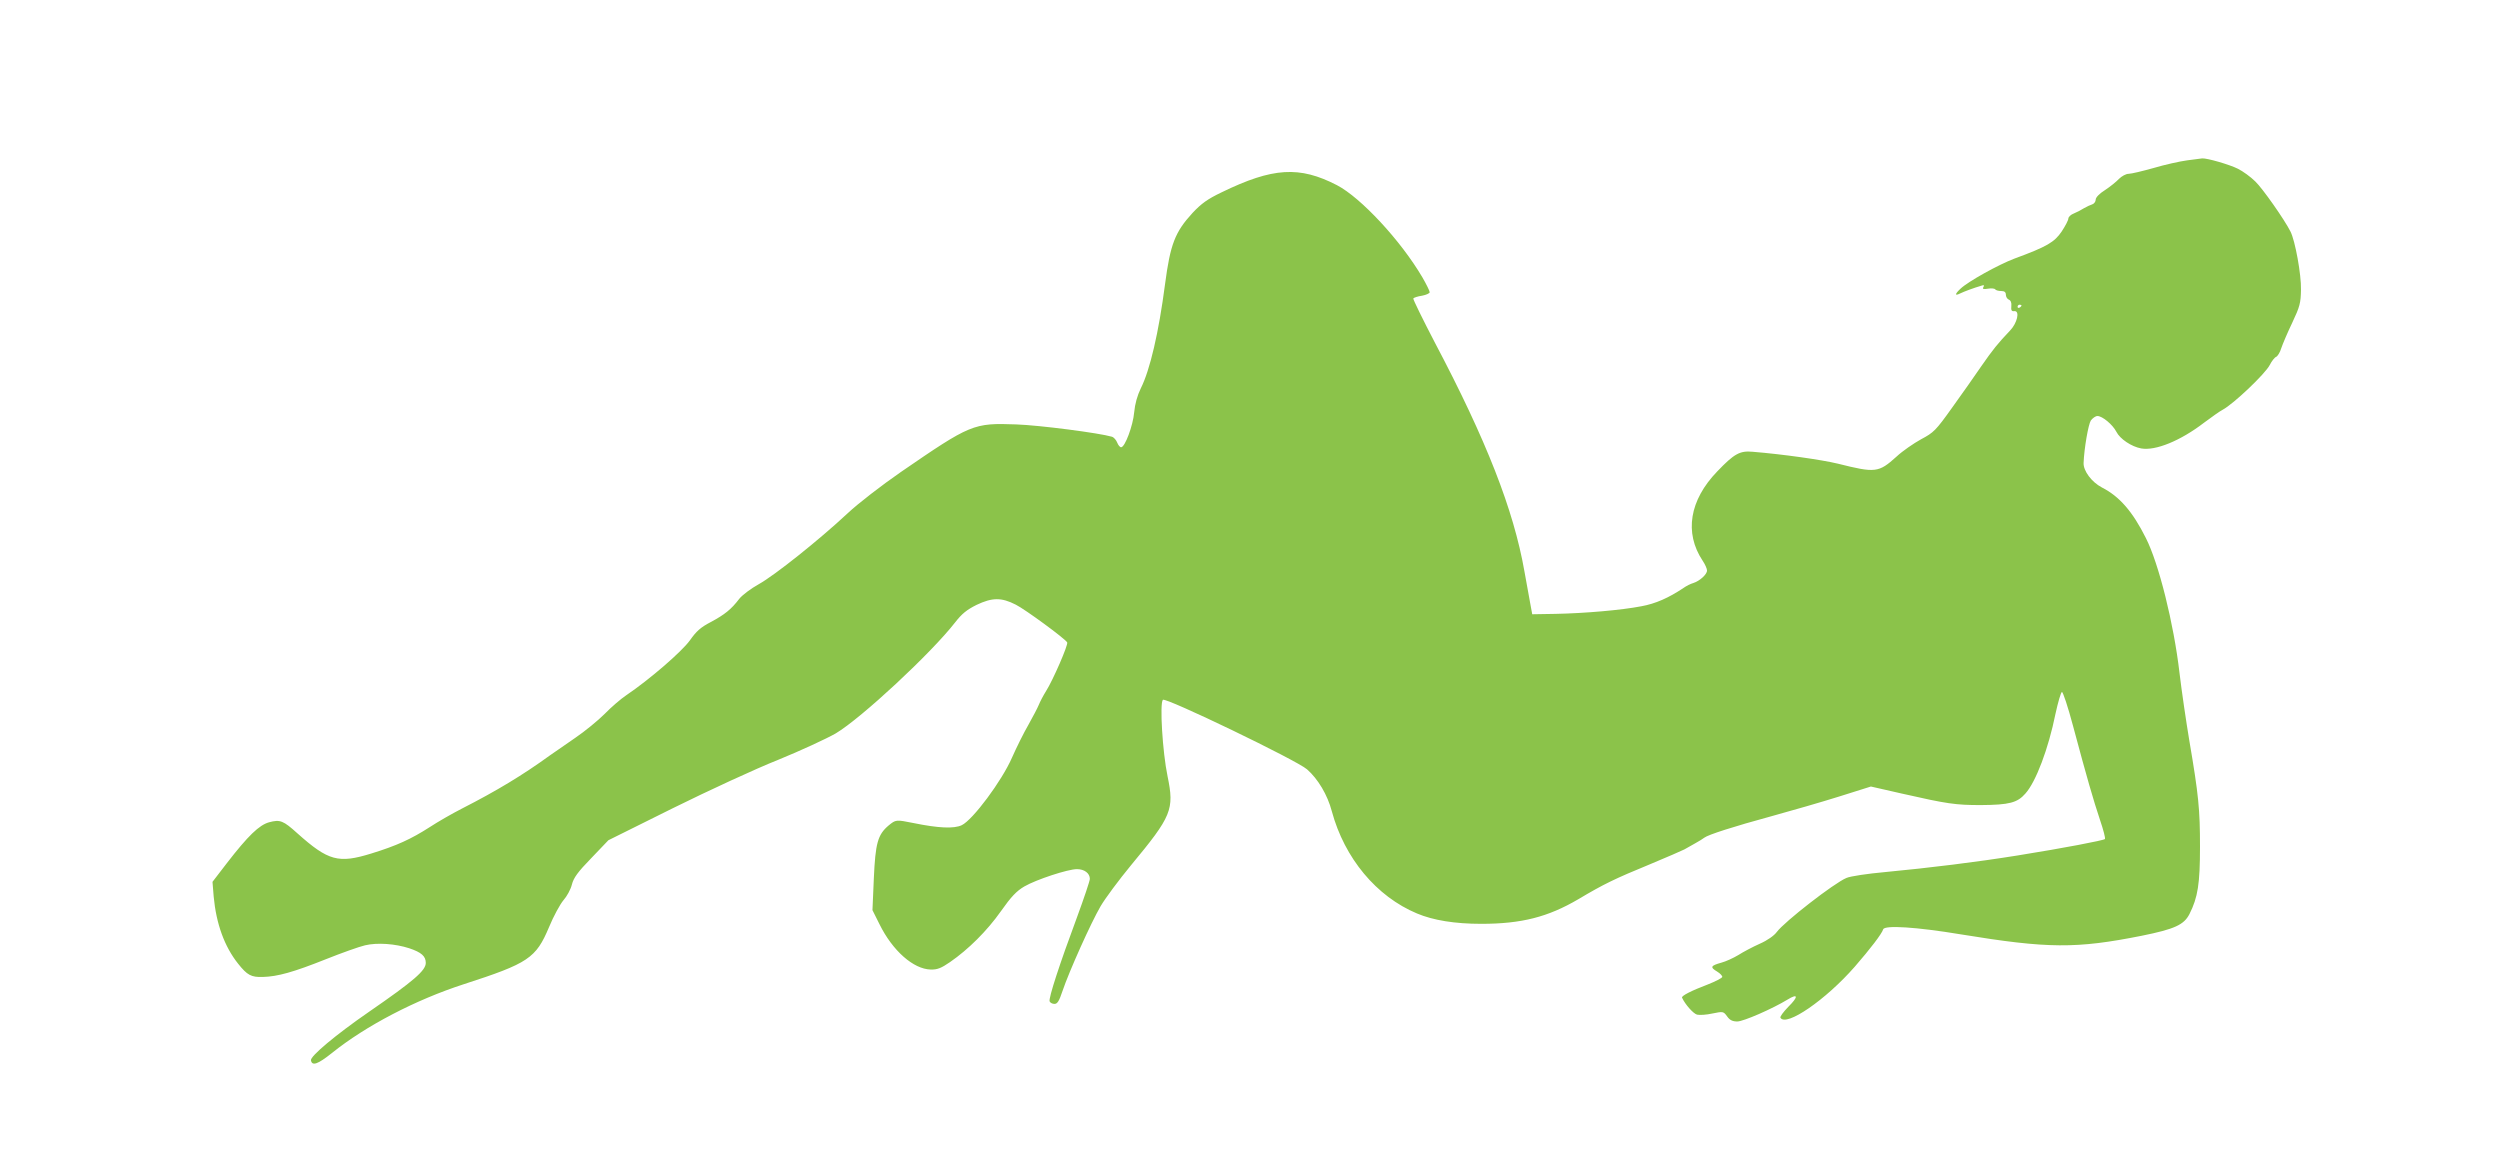
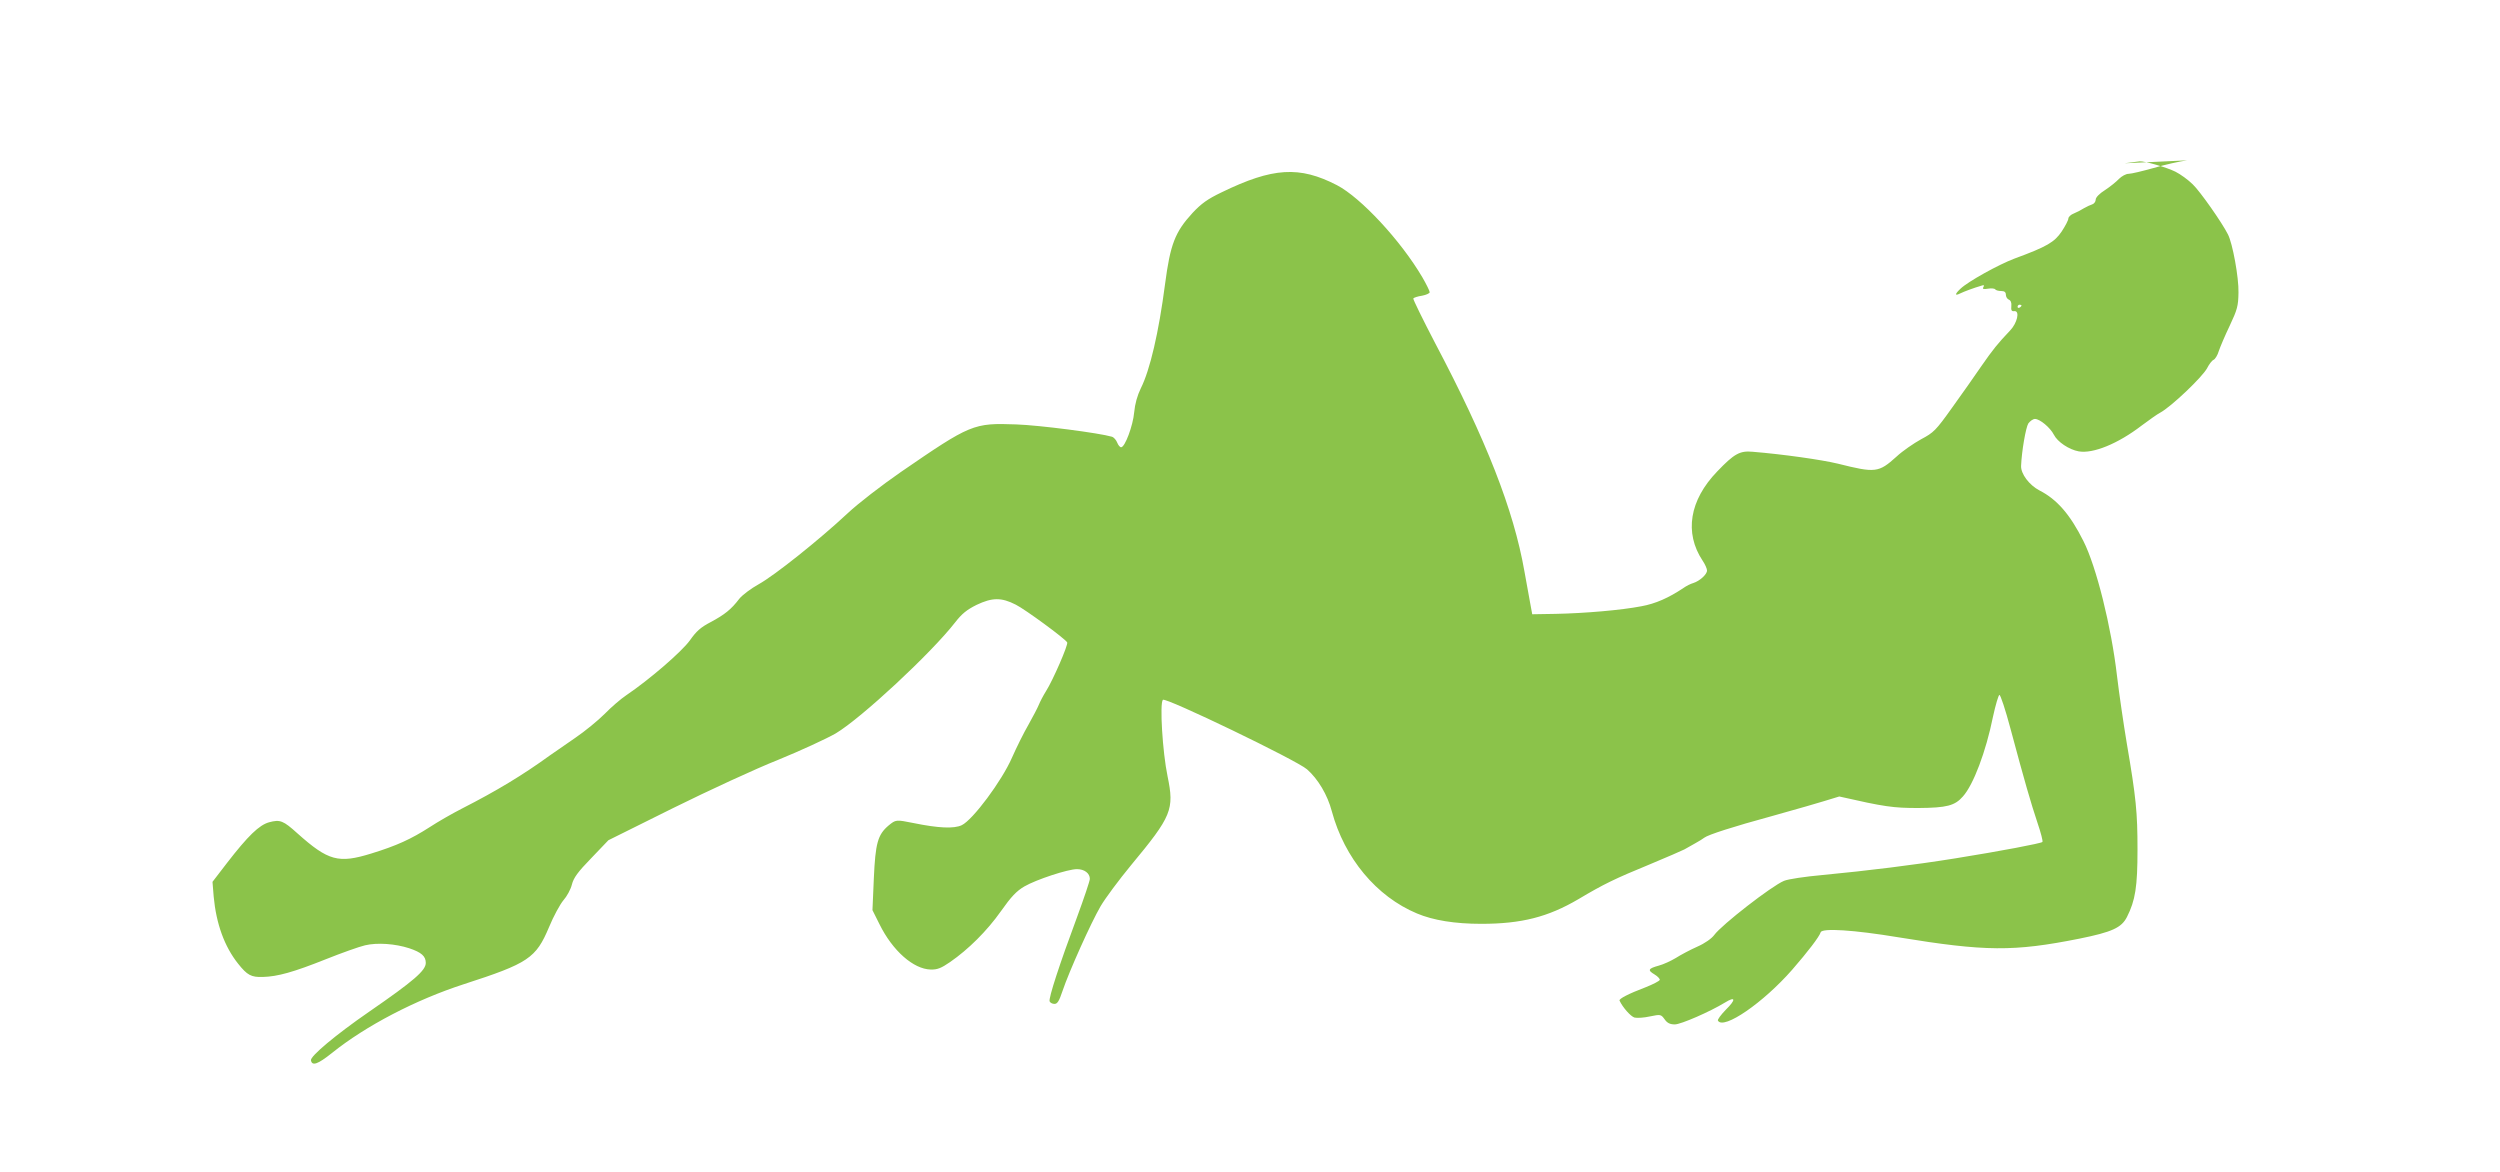
<svg xmlns="http://www.w3.org/2000/svg" version="1.0" width="1280pt" height="600pt" viewBox="0 0 1280 600" preserveAspectRatio="xMidYMid meet">
  <g transform="translate(0,600) scale(0.1,-0.1)" fill="#8bc34a" stroke="none">
-     <path d="M11198 5179 c-37 -5 -114 -22 -171 -39 -57 -16 -115 -30 -129 -30 -13 0 -35 -12 -49 -26 -13 -14 -45 -40 -71 -57 -29 -18 -48 -38 -48 -49 0 -10 -8 -21 -17 -24 -10 -3 -29 -12 -43 -20 -14 -9 -37 -21 -52 -27 -16 -6 -28 -18 -28 -26 0 -8 -15 -37 -34 -66 -37 -55 -76 -78 -242 -139 -82 -31 -237 -117 -276 -154 -30 -28 -31 -39 -1 -24 18 9 69 28 107 39 14 5 17 3 11 -7 -6 -10 0 -12 24 -8 18 3 34 1 37 -4 3 -4 16 -8 30 -8 17 0 24 -6 24 -19 0 -10 7 -22 15 -25 10 -4 15 -16 13 -33 -2 -22 1 -28 16 -26 29 2 14 -62 -23 -100 -61 -64 -87 -96 -146 -181 -33 -48 -100 -144 -150 -213 -84 -118 -95 -128 -159 -162 -38 -21 -95 -60 -126 -89 -92 -83 -108 -84 -300 -36 -83 20 -279 48 -437 61 -65 6 -94 -10 -181 -101 -142 -147 -169 -314 -75 -456 13 -19 23 -42 23 -51 0 -20 -38 -54 -70 -64 -14 -4 -36 -15 -50 -25 -76 -51 -144 -81 -216 -94 -103 -20 -289 -36 -439 -39 l-120 -2 -11 60 c-6 33 -19 105 -29 160 -55 314 -195 672 -458 1170 -63 121 -113 223 -111 227 3 4 23 11 45 14 21 4 39 12 39 18 0 6 -17 41 -38 77 -110 187 -314 407 -437 471 -192 99 -328 91 -591 -37 -71 -34 -103 -57 -148 -105 -90 -98 -114 -160 -141 -365 -32 -246 -77 -440 -124 -533 -18 -37 -30 -80 -34 -123 -6 -68 -47 -179 -67 -179 -6 0 -15 11 -20 24 -5 13 -17 27 -27 30 -64 19 -371 59 -490 63 -219 8 -233 2 -591 -244 -97 -67 -220 -162 -272 -211 -148 -138 -374 -318 -455 -363 -40 -22 -85 -56 -100 -75 -41 -54 -75 -81 -146 -119 -52 -27 -74 -47 -107 -94 -41 -57 -206 -200 -326 -281 -27 -18 -77 -61 -110 -95 -34 -34 -101 -89 -151 -123 -49 -34 -108 -75 -130 -90 -138 -100 -270 -180 -450 -272 -49 -25 -124 -68 -165 -95 -95 -61 -169 -95 -299 -135 -168 -52 -220 -38 -378 103 -73 66 -89 72 -145 57 -51 -14 -108 -69 -217 -210 l-73 -95 6 -75 c13 -140 55 -256 125 -344 47 -59 67 -70 127 -68 75 2 155 24 323 91 80 32 170 64 200 71 63 15 155 8 226 -15 63 -21 85 -41 85 -75 0 -39 -61 -92 -290 -250 -171 -118 -302 -228 -298 -249 6 -30 34 -21 108 38 173 139 428 272 675 352 331 107 369 133 436 292 23 56 57 118 74 138 17 19 37 55 43 80 9 35 30 64 99 135 l88 92 330 164 c182 90 424 202 540 248 115 47 247 108 294 135 131 78 489 411 611 568 35 45 60 65 110 90 80 38 127 39 201 1 48 -24 251 -173 263 -193 7 -10 -73 -194 -108 -249 -15 -24 -31 -55 -37 -70 -6 -15 -30 -61 -53 -102 -24 -41 -62 -118 -85 -170 -51 -117 -200 -318 -257 -345 -40 -19 -120 -15 -247 11 -90 18 -90 18 -128 -13 -55 -47 -67 -90 -75 -271 l-7 -162 36 -72 c67 -136 174 -230 262 -232 34 -1 54 7 99 38 94 65 189 159 261 261 52 74 80 103 119 126 62 36 224 89 270 89 38 0 66 -21 66 -50 0 -10 -30 -99 -66 -197 -89 -239 -146 -414 -140 -430 3 -7 14 -13 25 -13 15 0 24 15 41 66 34 101 146 350 195 434 24 41 94 135 155 209 210 253 223 286 188 456 -26 124 -41 375 -24 392 14 14 686 -310 738 -356 56 -49 105 -131 127 -215 65 -240 228 -436 436 -523 83 -35 194 -53 329 -53 206 0 342 35 497 126 131 78 187 105 367 179 86 36 165 70 176 76 10 6 35 20 55 31 20 11 41 24 47 29 19 15 149 57 344 110 102 28 258 73 347 101 l162 51 158 -36 c233 -53 276 -59 405 -59 146 1 187 12 228 59 54 60 118 230 154 408 13 60 28 111 33 112 5 2 31 -76 57 -174 72 -269 104 -379 138 -481 17 -50 29 -95 25 -98 -7 -7 -210 -46 -447 -84 -212 -34 -447 -63 -678 -85 -89 -8 -177 -21 -198 -30 -63 -26 -319 -225 -357 -277 -13 -18 -48 -43 -87 -60 -36 -16 -85 -42 -110 -58 -25 -15 -64 -33 -87 -39 -54 -15 -59 -23 -22 -45 17 -10 28 -23 27 -28 -2 -6 -35 -23 -73 -38 -87 -33 -137 -59 -133 -68 16 -35 58 -82 77 -87 13 -3 48 -1 79 6 54 11 56 11 75 -15 13 -19 28 -26 52 -26 31 0 180 65 257 112 55 34 57 15 4 -37 -25 -26 -44 -51 -40 -56 29 -48 232 92 380 261 80 92 139 169 146 192 8 22 169 12 398 -26 446 -73 590 -74 926 -7 168 34 216 56 244 111 43 85 54 155 54 345 0 190 -7 264 -55 545 -16 96 -39 252 -50 345 -29 251 -106 560 -172 690 -68 136 -135 213 -225 259 -52 27 -96 85 -94 126 3 75 24 196 37 217 9 12 24 23 34 23 25 0 78 -44 97 -81 18 -36 77 -76 127 -85 73 -13 201 39 322 132 39 29 81 59 95 66 56 30 218 184 241 229 10 20 25 39 33 42 7 3 20 23 26 44 7 21 32 80 56 130 39 83 44 101 45 170 2 76 -30 252 -54 298 -30 60 -143 221 -180 256 -23 23 -63 52 -89 65 -44 22 -159 55 -183 53 -5 -1 -40 -5 -77 -10z m-848 -743 c0 -3 -4 -8 -10 -11 -5 -3 -10 -1 -10 4 0 6 5 11 10 11 6 0 10 -2 10 -4z" />
+     <path d="M11198 5179 c-37 -5 -114 -22 -171 -39 -57 -16 -115 -30 -129 -30 -13 0 -35 -12 -49 -26 -13 -14 -45 -40 -71 -57 -29 -18 -48 -38 -48 -49 0 -10 -8 -21 -17 -24 -10 -3 -29 -12 -43 -20 -14 -9 -37 -21 -52 -27 -16 -6 -28 -18 -28 -26 0 -8 -15 -37 -34 -66 -37 -55 -76 -78 -242 -139 -82 -31 -237 -117 -276 -154 -30 -28 -31 -39 -1 -24 18 9 69 28 107 39 14 5 17 3 11 -7 -6 -10 0 -12 24 -8 18 3 34 1 37 -4 3 -4 16 -8 30 -8 17 0 24 -6 24 -19 0 -10 7 -22 15 -25 10 -4 15 -16 13 -33 -2 -22 1 -28 16 -26 29 2 14 -62 -23 -100 -61 -64 -87 -96 -146 -181 -33 -48 -100 -144 -150 -213 -84 -118 -95 -128 -159 -162 -38 -21 -95 -60 -126 -89 -92 -83 -108 -84 -300 -36 -83 20 -279 48 -437 61 -65 6 -94 -10 -181 -101 -142 -147 -169 -314 -75 -456 13 -19 23 -42 23 -51 0 -20 -38 -54 -70 -64 -14 -4 -36 -15 -50 -25 -76 -51 -144 -81 -216 -94 -103 -20 -289 -36 -439 -39 l-120 -2 -11 60 c-6 33 -19 105 -29 160 -55 314 -195 672 -458 1170 -63 121 -113 223 -111 227 3 4 23 11 45 14 21 4 39 12 39 18 0 6 -17 41 -38 77 -110 187 -314 407 -437 471 -192 99 -328 91 -591 -37 -71 -34 -103 -57 -148 -105 -90 -98 -114 -160 -141 -365 -32 -246 -77 -440 -124 -533 -18 -37 -30 -80 -34 -123 -6 -68 -47 -179 -67 -179 -6 0 -15 11 -20 24 -5 13 -17 27 -27 30 -64 19 -371 59 -490 63 -219 8 -233 2 -591 -244 -97 -67 -220 -162 -272 -211 -148 -138 -374 -318 -455 -363 -40 -22 -85 -56 -100 -75 -41 -54 -75 -81 -146 -119 -52 -27 -74 -47 -107 -94 -41 -57 -206 -200 -326 -281 -27 -18 -77 -61 -110 -95 -34 -34 -101 -89 -151 -123 -49 -34 -108 -75 -130 -90 -138 -100 -270 -180 -450 -272 -49 -25 -124 -68 -165 -95 -95 -61 -169 -95 -299 -135 -168 -52 -220 -38 -378 103 -73 66 -89 72 -145 57 -51 -14 -108 -69 -217 -210 l-73 -95 6 -75 c13 -140 55 -256 125 -344 47 -59 67 -70 127 -68 75 2 155 24 323 91 80 32 170 64 200 71 63 15 155 8 226 -15 63 -21 85 -41 85 -75 0 -39 -61 -92 -290 -250 -171 -118 -302 -228 -298 -249 6 -30 34 -21 108 38 173 139 428 272 675 352 331 107 369 133 436 292 23 56 57 118 74 138 17 19 37 55 43 80 9 35 30 64 99 135 l88 92 330 164 c182 90 424 202 540 248 115 47 247 108 294 135 131 78 489 411 611 568 35 45 60 65 110 90 80 38 127 39 201 1 48 -24 251 -173 263 -193 7 -10 -73 -194 -108 -249 -15 -24 -31 -55 -37 -70 -6 -15 -30 -61 -53 -102 -24 -41 -62 -118 -85 -170 -51 -117 -200 -318 -257 -345 -40 -19 -120 -15 -247 11 -90 18 -90 18 -128 -13 -55 -47 -67 -90 -75 -271 l-7 -162 36 -72 c67 -136 174 -230 262 -232 34 -1 54 7 99 38 94 65 189 159 261 261 52 74 80 103 119 126 62 36 224 89 270 89 38 0 66 -21 66 -50 0 -10 -30 -99 -66 -197 -89 -239 -146 -414 -140 -430 3 -7 14 -13 25 -13 15 0 24 15 41 66 34 101 146 350 195 434 24 41 94 135 155 209 210 253 223 286 188 456 -26 124 -41 375 -24 392 14 14 686 -310 738 -356 56 -49 105 -131 127 -215 65 -240 228 -436 436 -523 83 -35 194 -53 329 -53 206 0 342 35 497 126 131 78 187 105 367 179 86 36 165 70 176 76 10 6 35 20 55 31 20 11 41 24 47 29 19 15 149 57 344 110 102 28 258 73 347 101 c233 -53 276 -59 405 -59 146 1 187 12 228 59 54 60 118 230 154 408 13 60 28 111 33 112 5 2 31 -76 57 -174 72 -269 104 -379 138 -481 17 -50 29 -95 25 -98 -7 -7 -210 -46 -447 -84 -212 -34 -447 -63 -678 -85 -89 -8 -177 -21 -198 -30 -63 -26 -319 -225 -357 -277 -13 -18 -48 -43 -87 -60 -36 -16 -85 -42 -110 -58 -25 -15 -64 -33 -87 -39 -54 -15 -59 -23 -22 -45 17 -10 28 -23 27 -28 -2 -6 -35 -23 -73 -38 -87 -33 -137 -59 -133 -68 16 -35 58 -82 77 -87 13 -3 48 -1 79 6 54 11 56 11 75 -15 13 -19 28 -26 52 -26 31 0 180 65 257 112 55 34 57 15 4 -37 -25 -26 -44 -51 -40 -56 29 -48 232 92 380 261 80 92 139 169 146 192 8 22 169 12 398 -26 446 -73 590 -74 926 -7 168 34 216 56 244 111 43 85 54 155 54 345 0 190 -7 264 -55 545 -16 96 -39 252 -50 345 -29 251 -106 560 -172 690 -68 136 -135 213 -225 259 -52 27 -96 85 -94 126 3 75 24 196 37 217 9 12 24 23 34 23 25 0 78 -44 97 -81 18 -36 77 -76 127 -85 73 -13 201 39 322 132 39 29 81 59 95 66 56 30 218 184 241 229 10 20 25 39 33 42 7 3 20 23 26 44 7 21 32 80 56 130 39 83 44 101 45 170 2 76 -30 252 -54 298 -30 60 -143 221 -180 256 -23 23 -63 52 -89 65 -44 22 -159 55 -183 53 -5 -1 -40 -5 -77 -10z m-848 -743 c0 -3 -4 -8 -10 -11 -5 -3 -10 -1 -10 4 0 6 5 11 10 11 6 0 10 -2 10 -4z" />
  </g>
</svg>